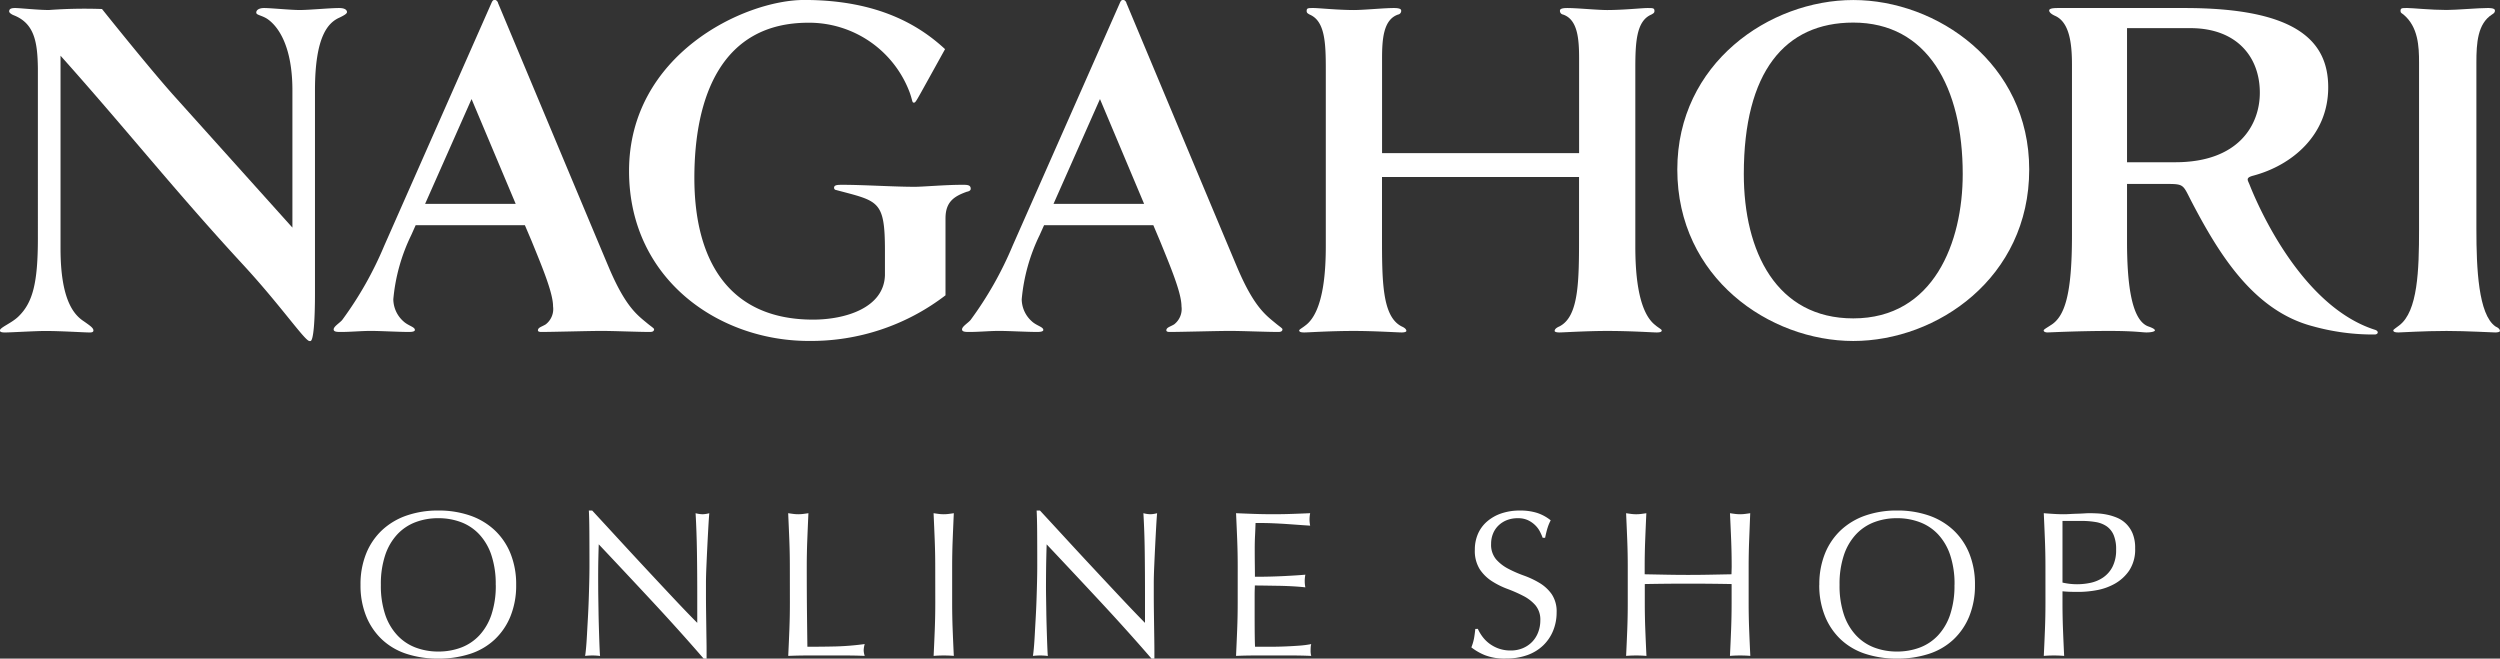
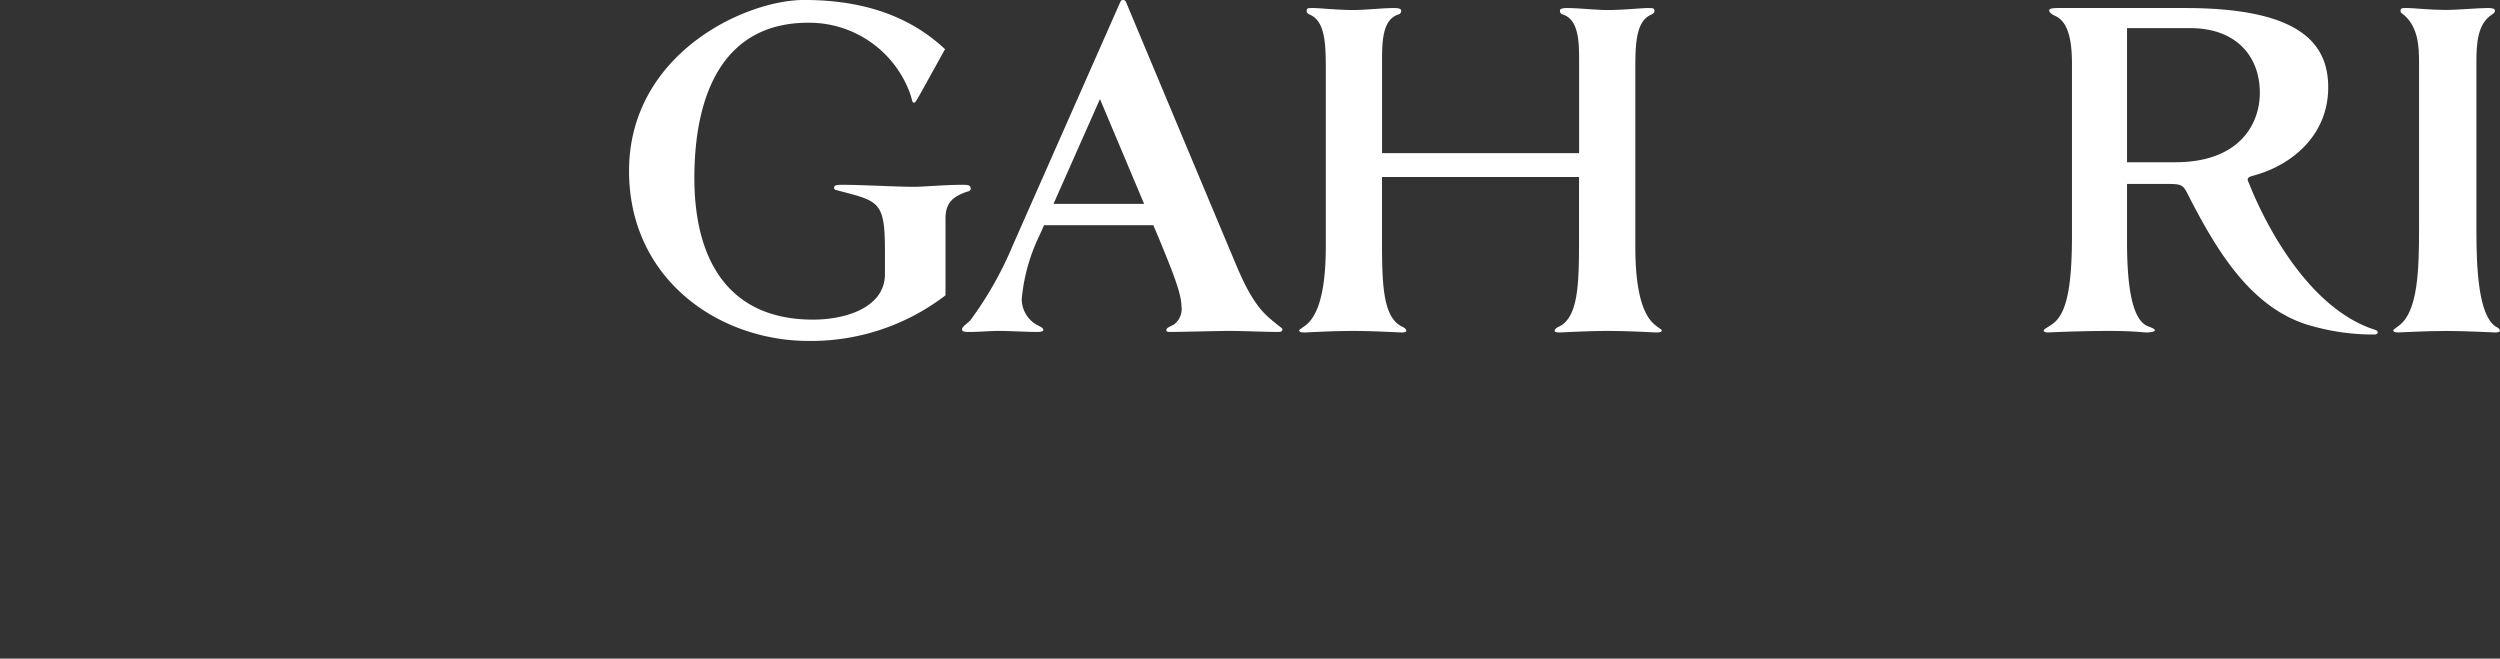
<svg xmlns="http://www.w3.org/2000/svg" width="203" height="53.478" viewBox="0 0 203 53.478">
  <rect x="0" y="0" width="203" height="53.478" fill="#333333" stroke="none" />
  <g transform="translate(-360 -37.818)">
-     <path d="M-59.7-3.734a6.637,6.637,0,0,1,.464-2.555,5.332,5.332,0,0,1,1.3-1.9,5.594,5.594,0,0,1,2-1.181,7.705,7.705,0,0,1,2.547-.4,7.759,7.759,0,0,1,2.564.4,5.593,5.593,0,0,1,2,1.181,5.332,5.332,0,0,1,1.3,1.9,6.637,6.637,0,0,1,.464,2.555,6.637,6.637,0,0,1-.464,2.555,5.332,5.332,0,0,1-1.3,1.9,5.31,5.31,0,0,1-2,1.155,8.233,8.233,0,0,1-2.564.379,8.175,8.175,0,0,1-2.547-.379,5.31,5.31,0,0,1-2-1.155,5.332,5.332,0,0,1-1.3-1.9A6.637,6.637,0,0,1-59.7-3.734Zm10.979,0a7.4,7.4,0,0,0-.354-2.42,4.6,4.6,0,0,0-.987-1.687,3.931,3.931,0,0,0-1.484-.987,5.2,5.2,0,0,0-1.847-.32,5.154,5.154,0,0,0-1.83.32,3.931,3.931,0,0,0-1.484.987,4.6,4.6,0,0,0-.987,1.687,7.4,7.4,0,0,0-.354,2.42,7.4,7.4,0,0,0,.354,2.42A4.6,4.6,0,0,0-56.7.373a3.931,3.931,0,0,0,1.484.987,5.154,5.154,0,0,0,1.83.32,5.2,5.2,0,0,0,1.847-.32A3.931,3.931,0,0,0-50.057.373a4.6,4.6,0,0,0,.987-1.687A7.4,7.4,0,0,0-48.717-3.734Zm16.882,5.987q-1.94-2.243-4.132-4.6t-4.385-4.68q-.017.472-.034,1.265T-40.4-3.6q0,.354.008.877t.017,1.1q.008.573.025,1.164t.034,1.1q.017.506.034.885t.034.514A4.777,4.777,0,0,0-40.84,2a5.359,5.359,0,0,0-.624.034q.034-.169.076-.624t.076-1.088q.034-.632.076-1.375t.067-1.484q.025-.742.042-1.45t.017-1.265q0-1.619-.008-2.783t-.042-1.737h.27q1.029,1.113,2.2,2.386t2.327,2.513q1.155,1.24,2.193,2.344t1.813,1.88V-2.941q0-1.771-.025-3.449t-.11-3.162a2.43,2.43,0,0,0,.573.084,2.353,2.353,0,0,0,.54-.084q-.034.371-.076,1.113t-.084,1.585q-.042.843-.076,1.653t-.034,1.3v1.012q0,.573.008,1.2t.017,1.256q.008.632.017,1.181t.008.953v.557Zm7-7.438q0-1.113-.042-2.184t-.093-2.184q.219.034.422.059a3.26,3.26,0,0,0,.4.025,3.26,3.26,0,0,0,.4-.025q.2-.025.422-.059-.051,1.113-.093,2.184t-.042,2.184q0,2.125.017,3.685t.034,2.791q1.2,0,2.294-.025a21.728,21.728,0,0,0,2.361-.194,1.961,1.961,0,0,0-.084.506,1.578,1.578,0,0,0,.084.455Q-19.523,2-20.3,2H-23.41q-.751,0-1.56.034.051-1.046.093-2.125t.042-2.193Zm11.806,0q0-1.113-.042-2.184t-.093-2.184q.219.034.422.059a3.26,3.26,0,0,0,.4.025,3.26,3.26,0,0,0,.4-.025q.2-.025.422-.059-.051,1.113-.093,2.184t-.042,2.184v2.9q0,1.113.042,2.193t.093,2.125Q-11.9,2-12.338,2t-.826.034q.051-1.046.093-2.125t.042-2.193ZM4.528,2.253Q2.588.01.4-2.343t-4.385-4.68q-.017.472-.034,1.265T-4.04-3.6q0,.354.008.877t.017,1.1q.008.573.025,1.164t.034,1.1q.017.506.034.885t.034.514A4.777,4.777,0,0,0-4.479,2a5.359,5.359,0,0,0-.624.034q.034-.169.076-.624T-4.951.322q.034-.632.076-1.375t.067-1.484q.025-.742.042-1.45t.017-1.265q0-1.619-.008-2.783T-4.8-9.772h.27q1.029,1.113,2.2,2.386T0-4.873q1.155,1.24,2.193,2.344T4-.648V-2.941Q4-4.712,3.979-6.39T3.87-9.553a2.43,2.43,0,0,0,.573.084,2.353,2.353,0,0,0,.54-.084q-.034.371-.076,1.113T4.823-6.854q-.042.843-.076,1.653T4.713-3.9v1.012q0,.573.008,1.2T4.738-.437Q4.747.2,4.755.744t.008.953v.557Zm7-7.455q0-1.113-.042-2.193t-.093-2.159q.759.034,1.509.059t1.509.025q.759,0,1.5-.025t1.5-.059a2.574,2.574,0,0,0-.051.506,2.574,2.574,0,0,0,.051.506q-.54-.034-.987-.067t-.944-.067q-.5-.034-1.088-.059T12.977-8.76q-.017.54-.042,1.029T12.91-6.618q0,.658.008,1.282t.008.944q.742,0,1.332-.017t1.079-.042q.489-.025.9-.051t.784-.059a2.66,2.66,0,0,0-.051.523,2.574,2.574,0,0,0,.051.506q-.439-.051-1.02-.084t-1.164-.042l-1.1-.017q-.514-.008-.818-.008,0,.152-.008.329t-.008.447v1.67q0,.961.008,1.585t.025.944h1.181q.641,0,1.256-.025T16.544,1.2a7.585,7.585,0,0,0,.953-.126,1.211,1.211,0,0,0-.042.261q-.008.143-.008.261a1.565,1.565,0,0,0,.051.439Q16.738,2,15.988,2H12.927q-.759,0-1.535.034.051-1.079.093-2.15T11.527-2.3Zm19.5,5.043a3.378,3.378,0,0,0,.363.616,2.784,2.784,0,0,0,.557.565,2.856,2.856,0,0,0,.767.413,2.834,2.834,0,0,0,.978.16,2.5,2.5,0,0,0,1-.194A2.286,2.286,0,0,0,35.45.879,2.285,2.285,0,0,0,35.931.1,2.676,2.676,0,0,0,36.1-.85a1.81,1.81,0,0,0-.4-1.231,3.275,3.275,0,0,0-.987-.759A11.567,11.567,0,0,0,33.443-3.4a6.558,6.558,0,0,1-1.273-.632A3.378,3.378,0,0,1,31.183-5a2.8,2.8,0,0,1-.4-1.585,3.2,3.2,0,0,1,.253-1.29,2.81,2.81,0,0,1,.734-1,3.465,3.465,0,0,1,1.155-.658,4.576,4.576,0,0,1,1.518-.236,4.5,4.5,0,0,1,1.4.194,3.488,3.488,0,0,1,1.1.6,3.632,3.632,0,0,0-.253.607q-.1.32-.2.81h-.2a4.278,4.278,0,0,0-.228-.514,1.967,1.967,0,0,0-.388-.514,2.169,2.169,0,0,0-.582-.4,1.873,1.873,0,0,0-.81-.16A2.409,2.409,0,0,0,33.41-9a2.081,2.081,0,0,0-.691.43,1.9,1.9,0,0,0-.455.666,2.187,2.187,0,0,0-.16.843,1.837,1.837,0,0,0,.4,1.248,3.39,3.39,0,0,0,.987.767,9.765,9.765,0,0,0,1.273.557,7.155,7.155,0,0,1,1.273.6,3.251,3.251,0,0,1,.987.911,2.509,2.509,0,0,1,.4,1.484,3.893,3.893,0,0,1-.278,1.467,3.455,3.455,0,0,1-.81,1.206,3.6,3.6,0,0,1-1.3.793,5.1,5.1,0,0,1-1.746.278,4.353,4.353,0,0,1-1.695-.278A4.621,4.621,0,0,1,30.5,1.342a3.981,3.981,0,0,0,.211-.7q.059-.312.11-.8Zm20.61-5.026q0-1.113-.042-2.184T51.5-9.553q.219.034.422.059a3.26,3.26,0,0,0,.4.025,3.26,3.26,0,0,0,.4-.025q.2-.025.422-.059Q53.1-8.44,53.058-7.369t-.042,2.184v2.9q0,1.113.042,2.193t.093,2.125Q52.763,2,52.324,2t-.826.034q.051-1.046.093-2.125t.042-2.193V-3.8q-.911-.017-1.762-.025t-1.762-.008q-.911,0-1.762.008T44.583-3.8v1.518q0,1.113.042,2.193t.093,2.125Q44.33,2,43.892,2t-.826.034q.051-1.046.093-2.125T43.2-2.284v-2.9q0-1.113-.042-2.184t-.093-2.184q.219.034.422.059a3.26,3.26,0,0,0,.4.025,3.26,3.26,0,0,0,.4-.025q.2-.025.422-.059-.051,1.113-.093,2.184t-.042,2.184v.59l1.762.034q.852.017,1.762.017t1.762-.017l1.762-.034Zm7.117,1.45a6.637,6.637,0,0,1,.464-2.555,5.332,5.332,0,0,1,1.3-1.9,5.593,5.593,0,0,1,2-1.181,7.705,7.705,0,0,1,2.547-.4,7.759,7.759,0,0,1,2.564.4,5.593,5.593,0,0,1,2,1.181,5.332,5.332,0,0,1,1.3,1.9,6.637,6.637,0,0,1,.464,2.555,6.637,6.637,0,0,1-.464,2.555,5.332,5.332,0,0,1-1.3,1.9,5.309,5.309,0,0,1-2,1.155,8.233,8.233,0,0,1-2.564.379,8.175,8.175,0,0,1-2.547-.379,5.31,5.31,0,0,1-2-1.155,5.332,5.332,0,0,1-1.3-1.9A6.637,6.637,0,0,1,58.75-3.734Zm10.979,0a7.4,7.4,0,0,0-.354-2.42,4.6,4.6,0,0,0-.987-1.687A3.931,3.931,0,0,0,66.9-8.828a5.2,5.2,0,0,0-1.847-.32,5.154,5.154,0,0,0-1.83.32,3.931,3.931,0,0,0-1.484.987,4.6,4.6,0,0,0-.987,1.687,7.4,7.4,0,0,0-.354,2.42,7.4,7.4,0,0,0,.354,2.42A4.6,4.6,0,0,0,61.744.373a3.931,3.931,0,0,0,1.484.987,5.154,5.154,0,0,0,1.83.32,5.2,5.2,0,0,0,1.847-.32A3.931,3.931,0,0,0,68.389.373a4.6,4.6,0,0,0,.987-1.687A7.4,7.4,0,0,0,69.729-3.734ZM78.5-3.92a5.212,5.212,0,0,0,1.2.135A5.2,5.2,0,0,0,80.776-3.9a2.881,2.881,0,0,0,1.02-.43,2.361,2.361,0,0,0,.759-.86,2.957,2.957,0,0,0,.3-1.408,2.931,2.931,0,0,0-.2-1.181,1.662,1.662,0,0,0-.565-.708,2.2,2.2,0,0,0-.885-.346,6.8,6.8,0,0,0-1.181-.093H78.5ZM77.116-5.185q0-1.113-.042-2.184t-.093-2.184q.4.034.818.059t.818.025q.2,0,.489-.017t.582-.025q.3-.008.565-.025t.455-.017q.253,0,.624.017a5.085,5.085,0,0,1,.784.1,4.424,4.424,0,0,1,.818.253,2.329,2.329,0,0,1,.734.489,2.4,2.4,0,0,1,.531.8A3.071,3.071,0,0,1,84.4-6.7a3.1,3.1,0,0,1-.481,1.8,3.485,3.485,0,0,1-1.181,1.079,4.677,4.677,0,0,1-1.484.523,8.314,8.314,0,0,1-1.391.135q-.388,0-.708-.008T78.5-3.211v.928q0,1.113.042,2.193t.093,2.125Q78.246,2,77.808,2t-.826.034q.051-1.046.093-2.125t.042-2.193Z" transform="translate(448.974 89.043)" fill="#fff" />
    <g transform="translate(360 37.819)">
-       <path d="M368.352,304.893c-.781,0-2.431.161-3.212.161-.742,0-2.339-.161-2.892-.161-.409,0-.634.161-.634.367s.372.2.854.488c1,.654,2.081,2.359,2.081,5.825v11.149l-9.395-10.459c-1.632-1.79-4.731-5.62-6.065-7.29a39.285,39.285,0,0,0-4.314.081c-.889,0-2.372-.161-2.743-.161-.408,0-.482.121-.482.284,0,.084.147.206.331.288,1.708.651,1.97,2.155,2,4.319V323.57c0,3.626-.406,5.251-1.6,6.391-.555.53-1.484.871-1.484,1.116,0,.122.151.161.412.161.444,0,2.483-.122,3.262-.122,1.334,0,3.175.122,3.62.122.186,0,.3-.039.3-.161,0-.206-.259-.381-.779-.747-.815-.53-1.892-1.753-1.892-5.906V308.764c5.365,6,9.264,10.951,14.8,16.946,3.065,3.315,5.044,6.223,5.414,6.223h.075c.257,0,.372-1.711.372-3.871V311.573c0-4.4,1.072-5.5,2-5.907.412-.2.6-.324.6-.446s-.11-.327-.632-.327" transform="translate(-340.805 -304.242)" fill="#fff" />
      <path d="M425.819,319.16c-1.342,0-3.13.161-3.8.161-1.7,0-4.155-.161-5.848-.161-.422,0-.707,0-.707.245,0,.082.071.161.107.161,3.491.939,4.024.8,4.024,4.954v1.986c-.085,2.665-3.251,3.6-5.834,3.6-6.948,0-9.641-4.945-9.641-11.5,0-6.635,2.233-12.608,9.254-12.608a8.723,8.723,0,0,1,8.219,5.632c.212.569.212.855.316.855.141,0,.127.055.647-.877s1.92-3.465,1.92-3.465c-1.978-1.83-5.312-3.993-11.432-3.993-4.867,0-14.227,4.421-14.227,13.887,0,8.754,7.253,13.8,14.59,13.8a17.93,17.93,0,0,0,11.106-3.705v-6.248c0-1.346.7-1.791,1.727-2.16.214-.039.32-.124.32-.24,0-.327-.284-.327-.742-.327" transform="translate(-347.738 -304.154)" fill="#fff" />
-       <path d="M509.776,330.006c-6.228,0-8.889-5.406-8.889-11.719,0-8.293,3.326-12.3,8.889-12.3,6.016,0,8.887,5.245,8.887,12.3,0,5.527-2.343,11.719-8.887,11.719m0-25.851c-6.8,0-14.289,5.131-14.289,13.764,0,8.794,7.492,13.922,14.289,13.922s14.286-5.128,14.286-13.922c0-8.633-7.49-13.764-14.286-13.764" transform="translate(-359.29 -304.154)" fill="#fff" />
      <path d="M569.806,330.744c-1.381-.97-1.542-4.709-1.542-7.873V309.318c0-1.591.1-3.15,1.269-3.9.149-.093.239-.163.239-.326,0-.2-.445-.2-.579-.2-.789,0-2.553.159-3.342.159-1.266,0-2.788-.159-3.2-.159-.445,0-.549,0-.549.244,0,.161.118.184.24.285,1.2,1,1.266,2.592,1.266,3.9V322.87c0,3.3-.1,6.656-1.609,7.794-.243.2-.482.324-.482.405,0,.122.136.167.414.167.306,0,2-.122,3.916-.122,1.644,0,3.652.122,3.956.122.208,0,.375-.045.375-.122,0-.126-.1-.248-.375-.371" transform="translate(-367.181 -304.242)" fill="#fff" />
      <path d="M489.572,330.67c-1.556-1.14-1.661-4.727-1.661-6.48V309.858c0-2.154.071-3.909,1.3-4.433.143-.087.253-.126.253-.287,0-.245-.11-.245-.573-.245-.42,0-1.962.163-3.265.163-.814,0-2.424-.163-3.234-.163-.143,0-.6,0-.6.2a.3.3,0,0,0,.245.328c1.2.4,1.309,1.993,1.309,3.583v7.674h-16v-7.674c0-1.59.107-3.179,1.307-3.583a.3.3,0,0,0,.245-.328c0-.2-.457-.2-.6-.2-.814,0-2.424.163-3.234.163-1.311,0-2.855-.163-3.277-.163-.459,0-.563,0-.563.245,0,.161.1.2.245.287,1.238.524,1.309,2.28,1.309,4.433V324.19c0,1.753-.108,5.34-1.66,6.48-.249.2-.5.324-.5.4,0,.126.141.166.424.166.319,0,2.039-.122,4.019-.122,1.69,0,3.553.122,3.869.122.211,0,.389-.04.389-.122,0-.124-.108-.248-.389-.371-1.589-.814-1.589-3.7-1.589-7.41v-4.719h16v4.719c0,3.707,0,6.6-1.588,7.41-.284.122-.392.246-.392.371,0,.082.18.122.392.122.316,0,2.173-.122,3.87-.122,1.974,0,3.691.122,4.009.122.286,0,.423-.04.423-.166,0-.08-.245-.2-.49-.4" transform="translate(-355.123 -304.242)" fill="#fff" />
      <path d="M556.183,331.023c-6.248-1.988-9.79-10.769-10.194-11.794-.141-.361-.353-.553.3-.724,3.141-.836,6.089-3.285,6.089-7.17,0-3.738-2.547-6.442-11.659-6.442H530.408c-.516,0-.688.078-.688.2s.137.287.514.45c1.128.533,1.337,2.2,1.337,3.948v13.871c0,4.808-.586,6.611-1.75,7.3-.237.163-.547.324-.547.408,0,.122.17.165.31.165s2.453-.122,5.023-.122c2.053,0,2.671.122,3.014.122.411,0,.685-.081.685-.165,0-.124-.308-.245-.547-.328-1.405-.527-1.717-3.66-1.717-6.919v-4.646h3.171c1.526,0,1.34.043,2.133,1.556,2.182,4.16,4.976,8.724,9.745,9.99a18.2,18.2,0,0,0,5.055.679c.3,0,.365-.275.034-.381m-14.992-24.495c3.691,0,5.637,2.267,5.637,5.247,0,2.59-1.7,5.642-6.866,5.642h-3.917V306.528Z" transform="translate(-363.327 -304.242)" fill="#fff" />
-       <path d="M397.6,330.9c0-.082-.2-.206-.5-.446-.828-.691-1.78-1.307-3.15-4.515-.687-1.615-9.029-21.546-9.029-21.546,0-.082-.135-.243-.231-.243h-.065c-.1,0-.167.08-.234.243l-8.707,19.711a29.081,29.081,0,0,1-3.408,6.023c-.2.247-.7.53-.7.773,0,.208.3.208.6.208.8,0,1.624-.085,2.419-.085.761,0,2.288.085,3.083.085.3,0,.493-.042.493-.165,0-.249-.528-.328-.925-.694a2.436,2.436,0,0,1-.826-1.793,14.911,14.911,0,0,1,1.455-5.21l.361-.809h8.867l.534,1.256c.863,2.119,1.754,4.233,1.754,5.335a1.571,1.571,0,0,1-.6,1.466c-.328.2-.628.245-.628.488,0,.084.1.126.265.126.926,0,3.874-.085,4.9-.085s2.967.085,3.93.085c.3,0,.332-.126.332-.208m-11.232-10.192h-7.357l3.773-8.512Z" transform="translate(-344.483 -304.154)" fill="#fff" />
      <path d="M455.549,330.9c0-.082-.2-.206-.5-.446-.828-.691-1.778-1.307-3.149-4.515-.687-1.615-9.03-21.546-9.03-21.546,0-.082-.135-.243-.232-.243h-.063c-.1,0-.167.08-.234.243l-8.707,19.711a29.09,29.09,0,0,1-3.408,6.023c-.2.247-.7.53-.7.773,0,.208.3.208.6.208.791,0,1.621-.085,2.416-.085.761,0,2.288.085,3.083.085.293,0,.5-.042.5-.165,0-.249-.53-.328-.928-.694a2.436,2.436,0,0,1-.826-1.793,14.946,14.946,0,0,1,1.454-5.21l.363-.809h8.869l.532,1.256c.863,2.119,1.756,4.233,1.756,5.335a1.577,1.577,0,0,1-.6,1.466c-.333.2-.63.245-.63.488,0,.084.1.126.265.126.928,0,3.875-.085,4.9-.085s2.967.085,3.93.085c.3,0,.33-.126.33-.208m-11.23-10.192h-7.357l3.773-8.512Z" transform="translate(-351.408 -304.154)" fill="#fff" />
    </g>
  </g>
</svg>